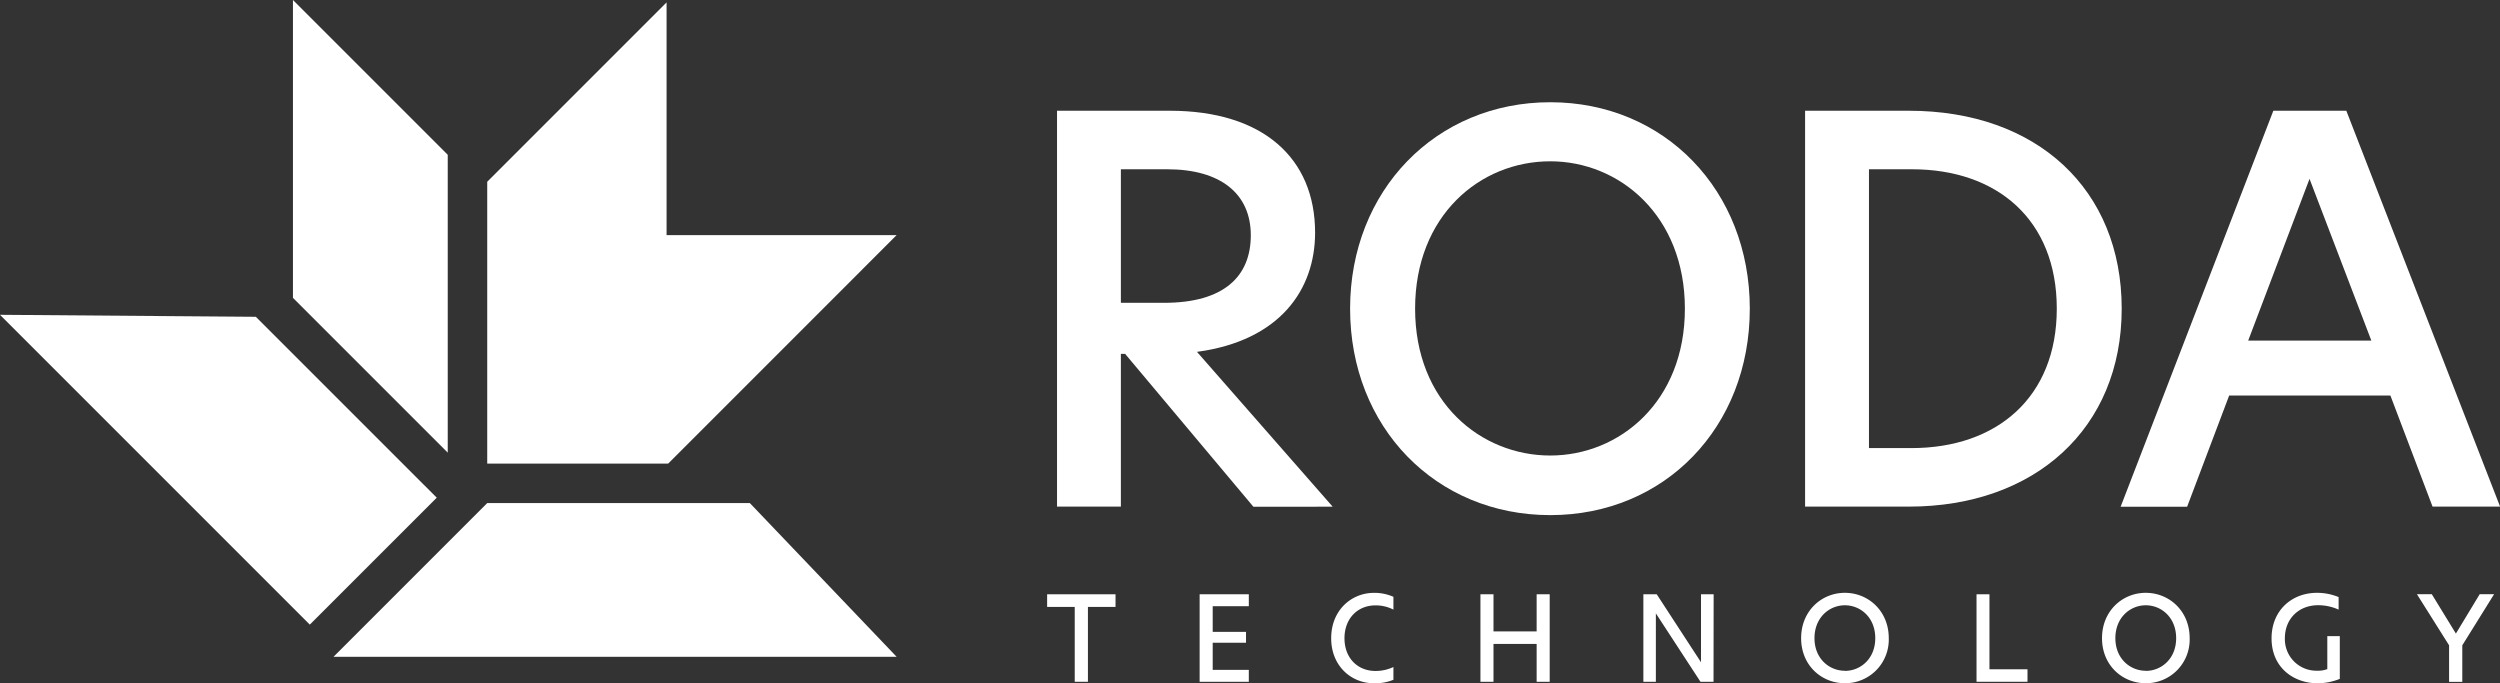
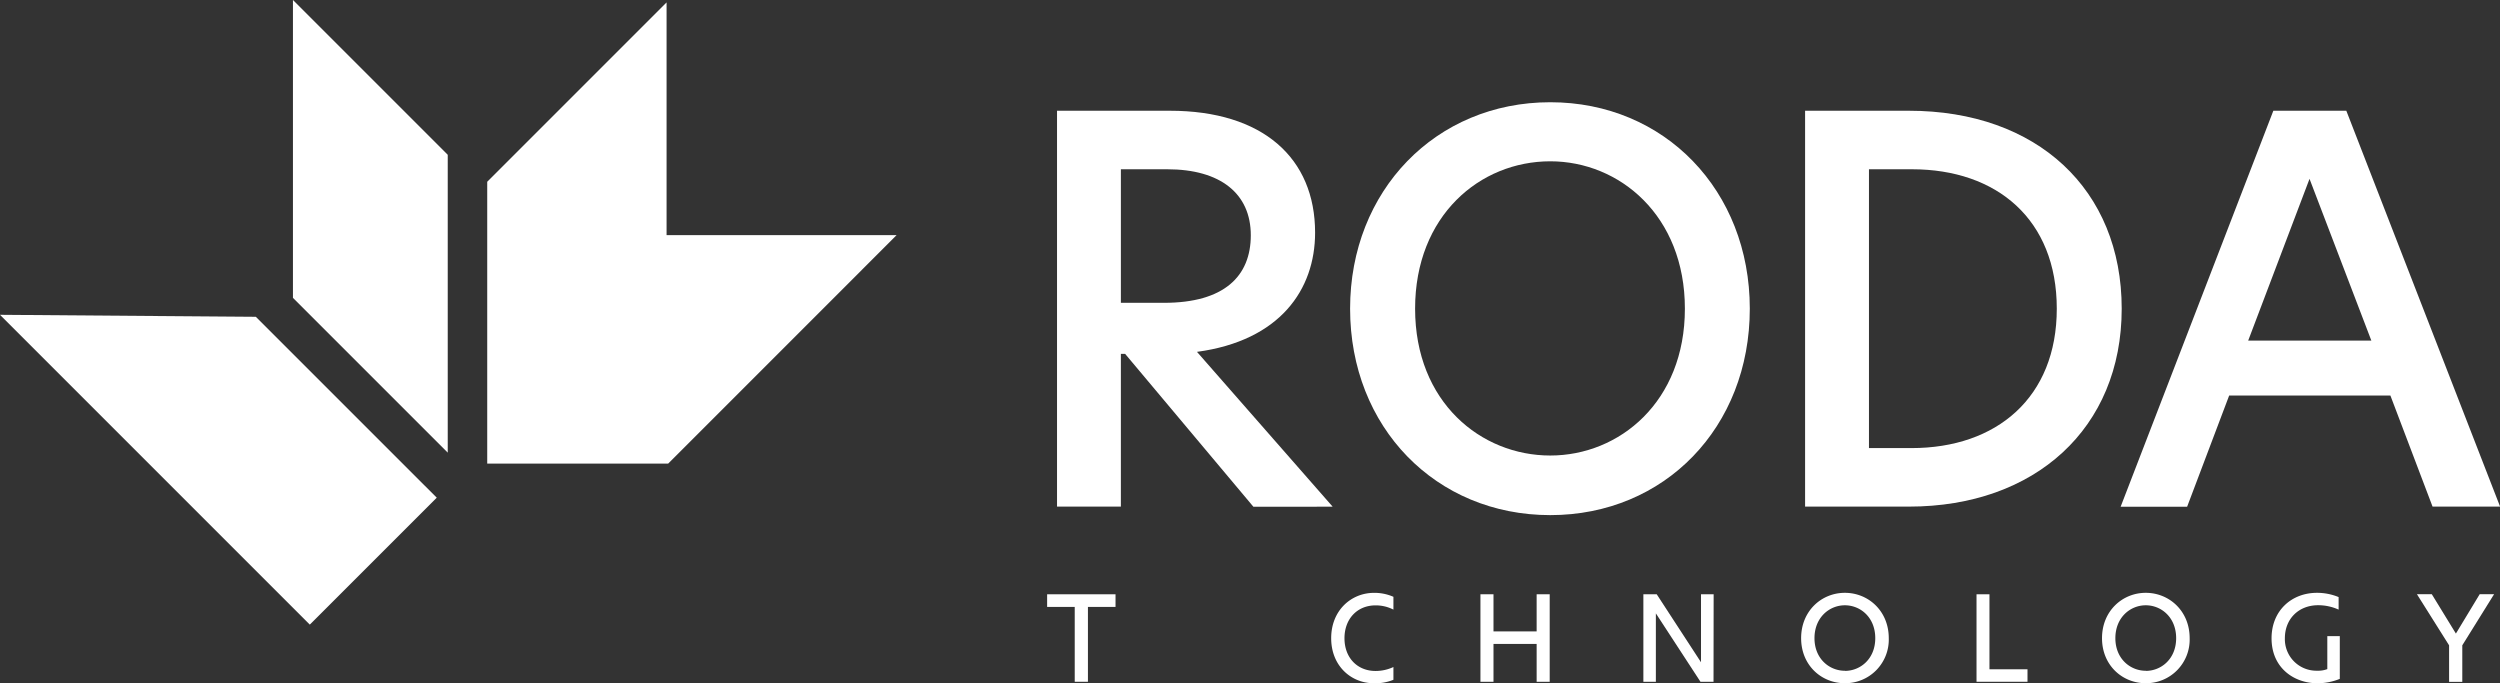
<svg xmlns="http://www.w3.org/2000/svg" viewBox="0 0 840.68 229.76">
  <rect x="0" y="0" width="840.68" height="229.76" fill="#333333" stroke="none" />
  <defs>
    <style>.cls-1{fill:#fff;}</style>
  </defs>
  <title>RODA Technology-Horizontal-Whiteout</title>
  <g id="Layer_2" data-name="Layer 2">
    <g id="Layer_1-2" data-name="Layer 1">
      <polygon class="cls-1" points="224.15 79.06 224.15 0.81 163.84 61.12 163.84 155.89 224.69 155.89 301.51 79.06 224.15 79.06" />
      <polygon class="cls-1" points="98.51 0 150.56 52.05 150.56 152.21 98.51 100.16 98.51 0" />
      <polygon class="cls-1" points="0 105.86 86.03 106.53 146.87 167.36 104.18 210.04 0 105.86" />
-       <polygon class="cls-1" points="252.15 169.17 163.84 169.17 112.15 220.86 301.51 220.86 252.15 169.17" />
      <path class="cls-1" d="M355.45,37.24h37.93c31.31,0,48.85,15.92,48.85,41,0,19.14-11.81,36.32-39.72,40.08l45.63,52.07H421.47L378.35,119h-1.43v51.35H355.45Zm36,64.59c20.22,0,29.16-8.95,29.16-22.72,0-14-10.2-22.19-28.09-22.19H376.92v44.91Z" />
      <path class="cls-1" d="M521.31,34.38c38.47,0,67.1,29.7,67.1,69.42,0,39.9-28.63,69.42-67.1,69.42S454,143.7,454,103.8C454,64.08,482.84,34.38,521.31,34.38Zm45.27,69.42c0-31.31-22-49.56-45.27-49.56-23.62,0-45.45,18.25-45.45,49.56,0,31.49,22.19,49.38,45.45,49.38S566.58,135.11,566.58,103.8Z" />
      <path class="cls-1" d="M713.47,103.8c0,40.26-29.17,66.56-71.57,66.56H607V37.24H641.9C685,37.24,713.47,63.72,713.47,103.8Zm-70.68,46.88c28.63,0,48.85-17,48.85-46.88,0-30.06-20.22-46.88-48.67-46.88H628.48v93.76Z" />
      <path class="cls-1" d="M818,170.36,803.82,133H749.61l-14.14,37.4H713.11L764.46,37.24H789l51.71,133.12Zm-20.58-55.82L776.63,60.14,756,114.54Z" />
      <path class="cls-1" d="M361.4,204.09h-9.28v-4.25h23v4.25h-9.28v25.17H361.4Z" />
-       <path class="cls-1" d="M403.4,199.84h16.54v4H407.8v8.64H419v3.65H407.8v9.13h12.14v4H403.4Z" />
      <path class="cls-1" d="M462,229.76c-7.6,0-14.36-5.78-14.36-15.15s6.76-15.25,14.41-15.25a15.8,15.8,0,0,1,6.52,1.33V205a13,13,0,0,0-6-1.43c-6.17,0-10.46,4.54-10.46,11.06s4.29,11,10.46,11a14.21,14.21,0,0,0,6-1.33v4.29A16,16,0,0,1,462,229.76Z" />
      <path class="cls-1" d="M516.73,216.53H502.22v12.73h-4.39V199.84h4.39v12.49h14.51V199.84h4.39v29.42h-4.39Z" />
      <path class="cls-1" d="M576.21,229.26h-4.39l-15-23v23h-4.2V199.84h4.49L572,222.7V199.84h4.25Z" />
      <path class="cls-1" d="M635.14,214.6a14.67,14.67,0,0,1-14.76,15.15c-7.85,0-14.71-6-14.71-15.15s6.86-15.25,14.71-15.25S635.14,205.42,635.14,214.6Zm-14.76,11c5.18,0,10.22-4,10.22-11s-5-11.06-10.22-11.06-10.22,4.1-10.22,11.06S615.2,225.56,620.38,225.56Z" />
      <path class="cls-1" d="M664.65,199.84H669v25.22h12.79v4.2H664.65Z" />
      <path class="cls-1" d="M736.32,214.6a14.67,14.67,0,0,1-14.76,15.15c-7.85,0-14.71-6-14.71-15.15s6.86-15.25,14.71-15.25S736.32,205.42,736.32,214.6Zm-14.76,11c5.18,0,10.22-4,10.22-11s-5-11.06-10.22-11.06-10.22,4.1-10.22,11.06S716.38,225.56,721.56,225.56Z" />
      <path class="cls-1" d="M779.26,229.76c-7.65,0-15.4-5-15.4-15.11,0-9.38,6.81-15.3,15.25-15.3a19,19,0,0,1,7.3,1.43V205a16.57,16.57,0,0,0-6.91-1.48c-6.47,0-11.16,4.54-11.16,11.11a10.6,10.6,0,0,0,10.86,10.91,8.68,8.68,0,0,0,3.41-.54V213.91h4.2v14.37A19.81,19.81,0,0,1,779.26,229.76Z" />
      <path class="cls-1" d="M828,217v12.29h-4.44V217l-10.81-17.18h5l8.1,13.23h0l8-13.23h4.84Z" />
    </g>
  </g>
</svg>